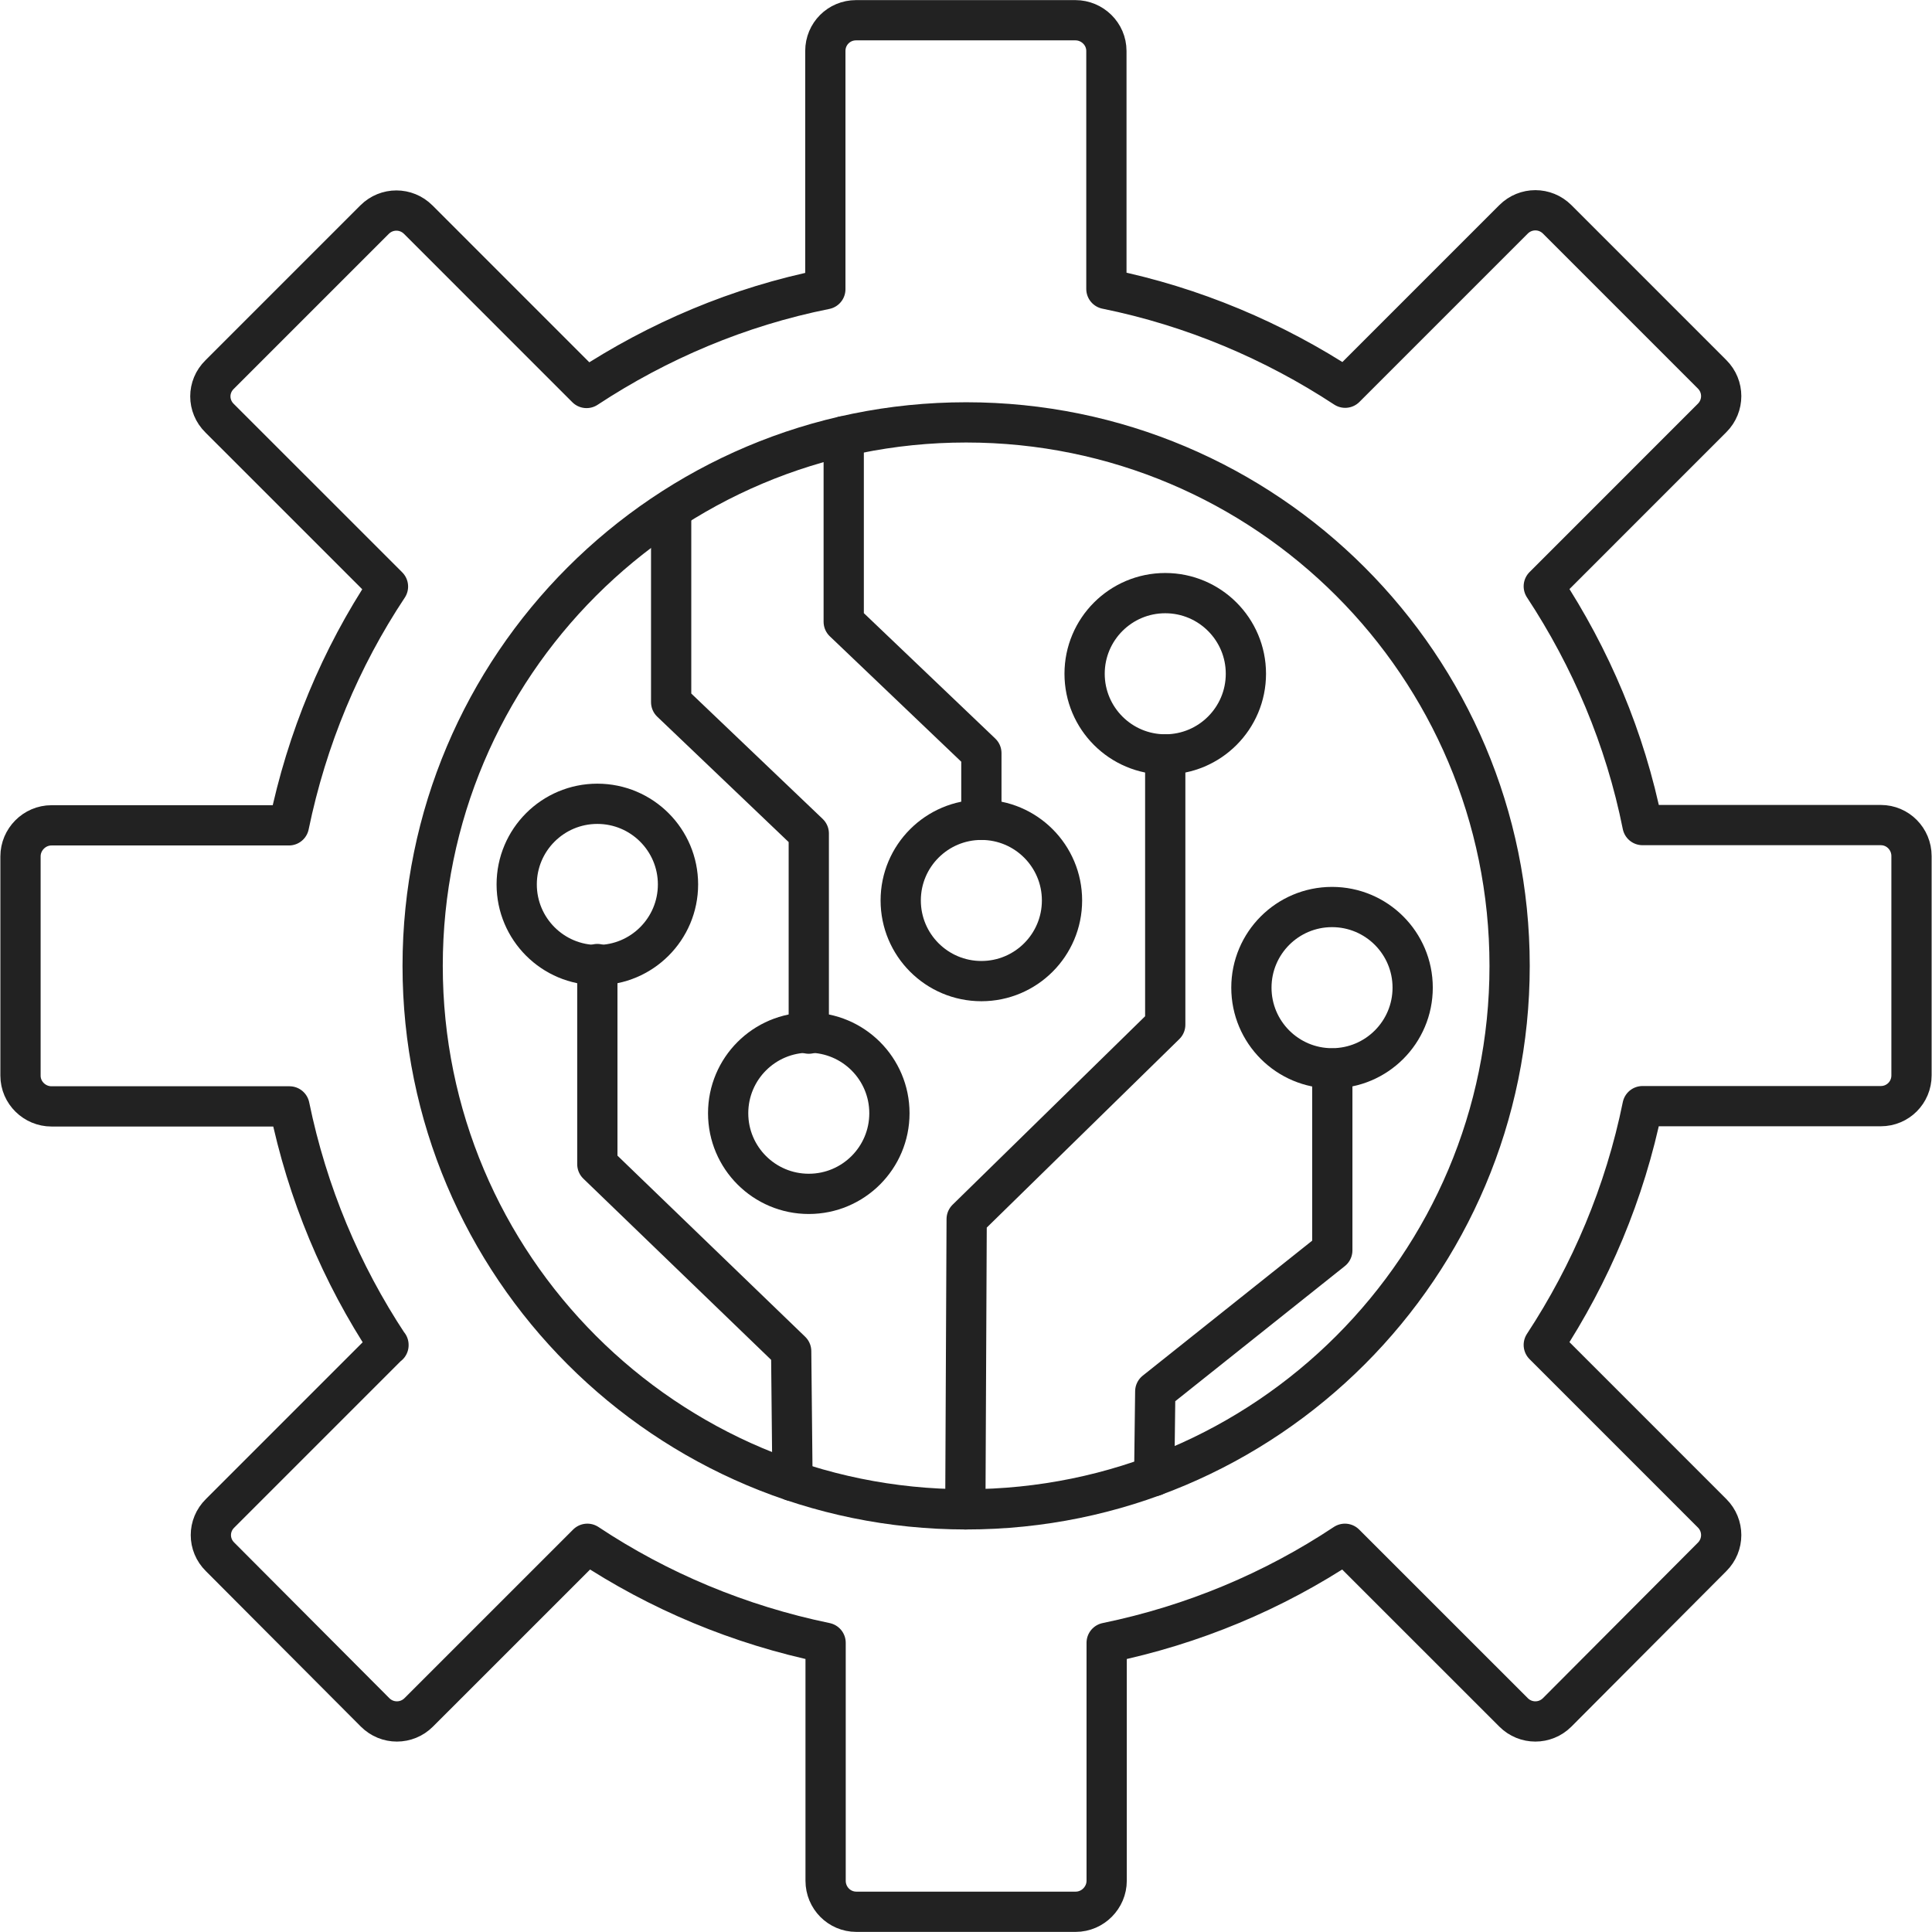
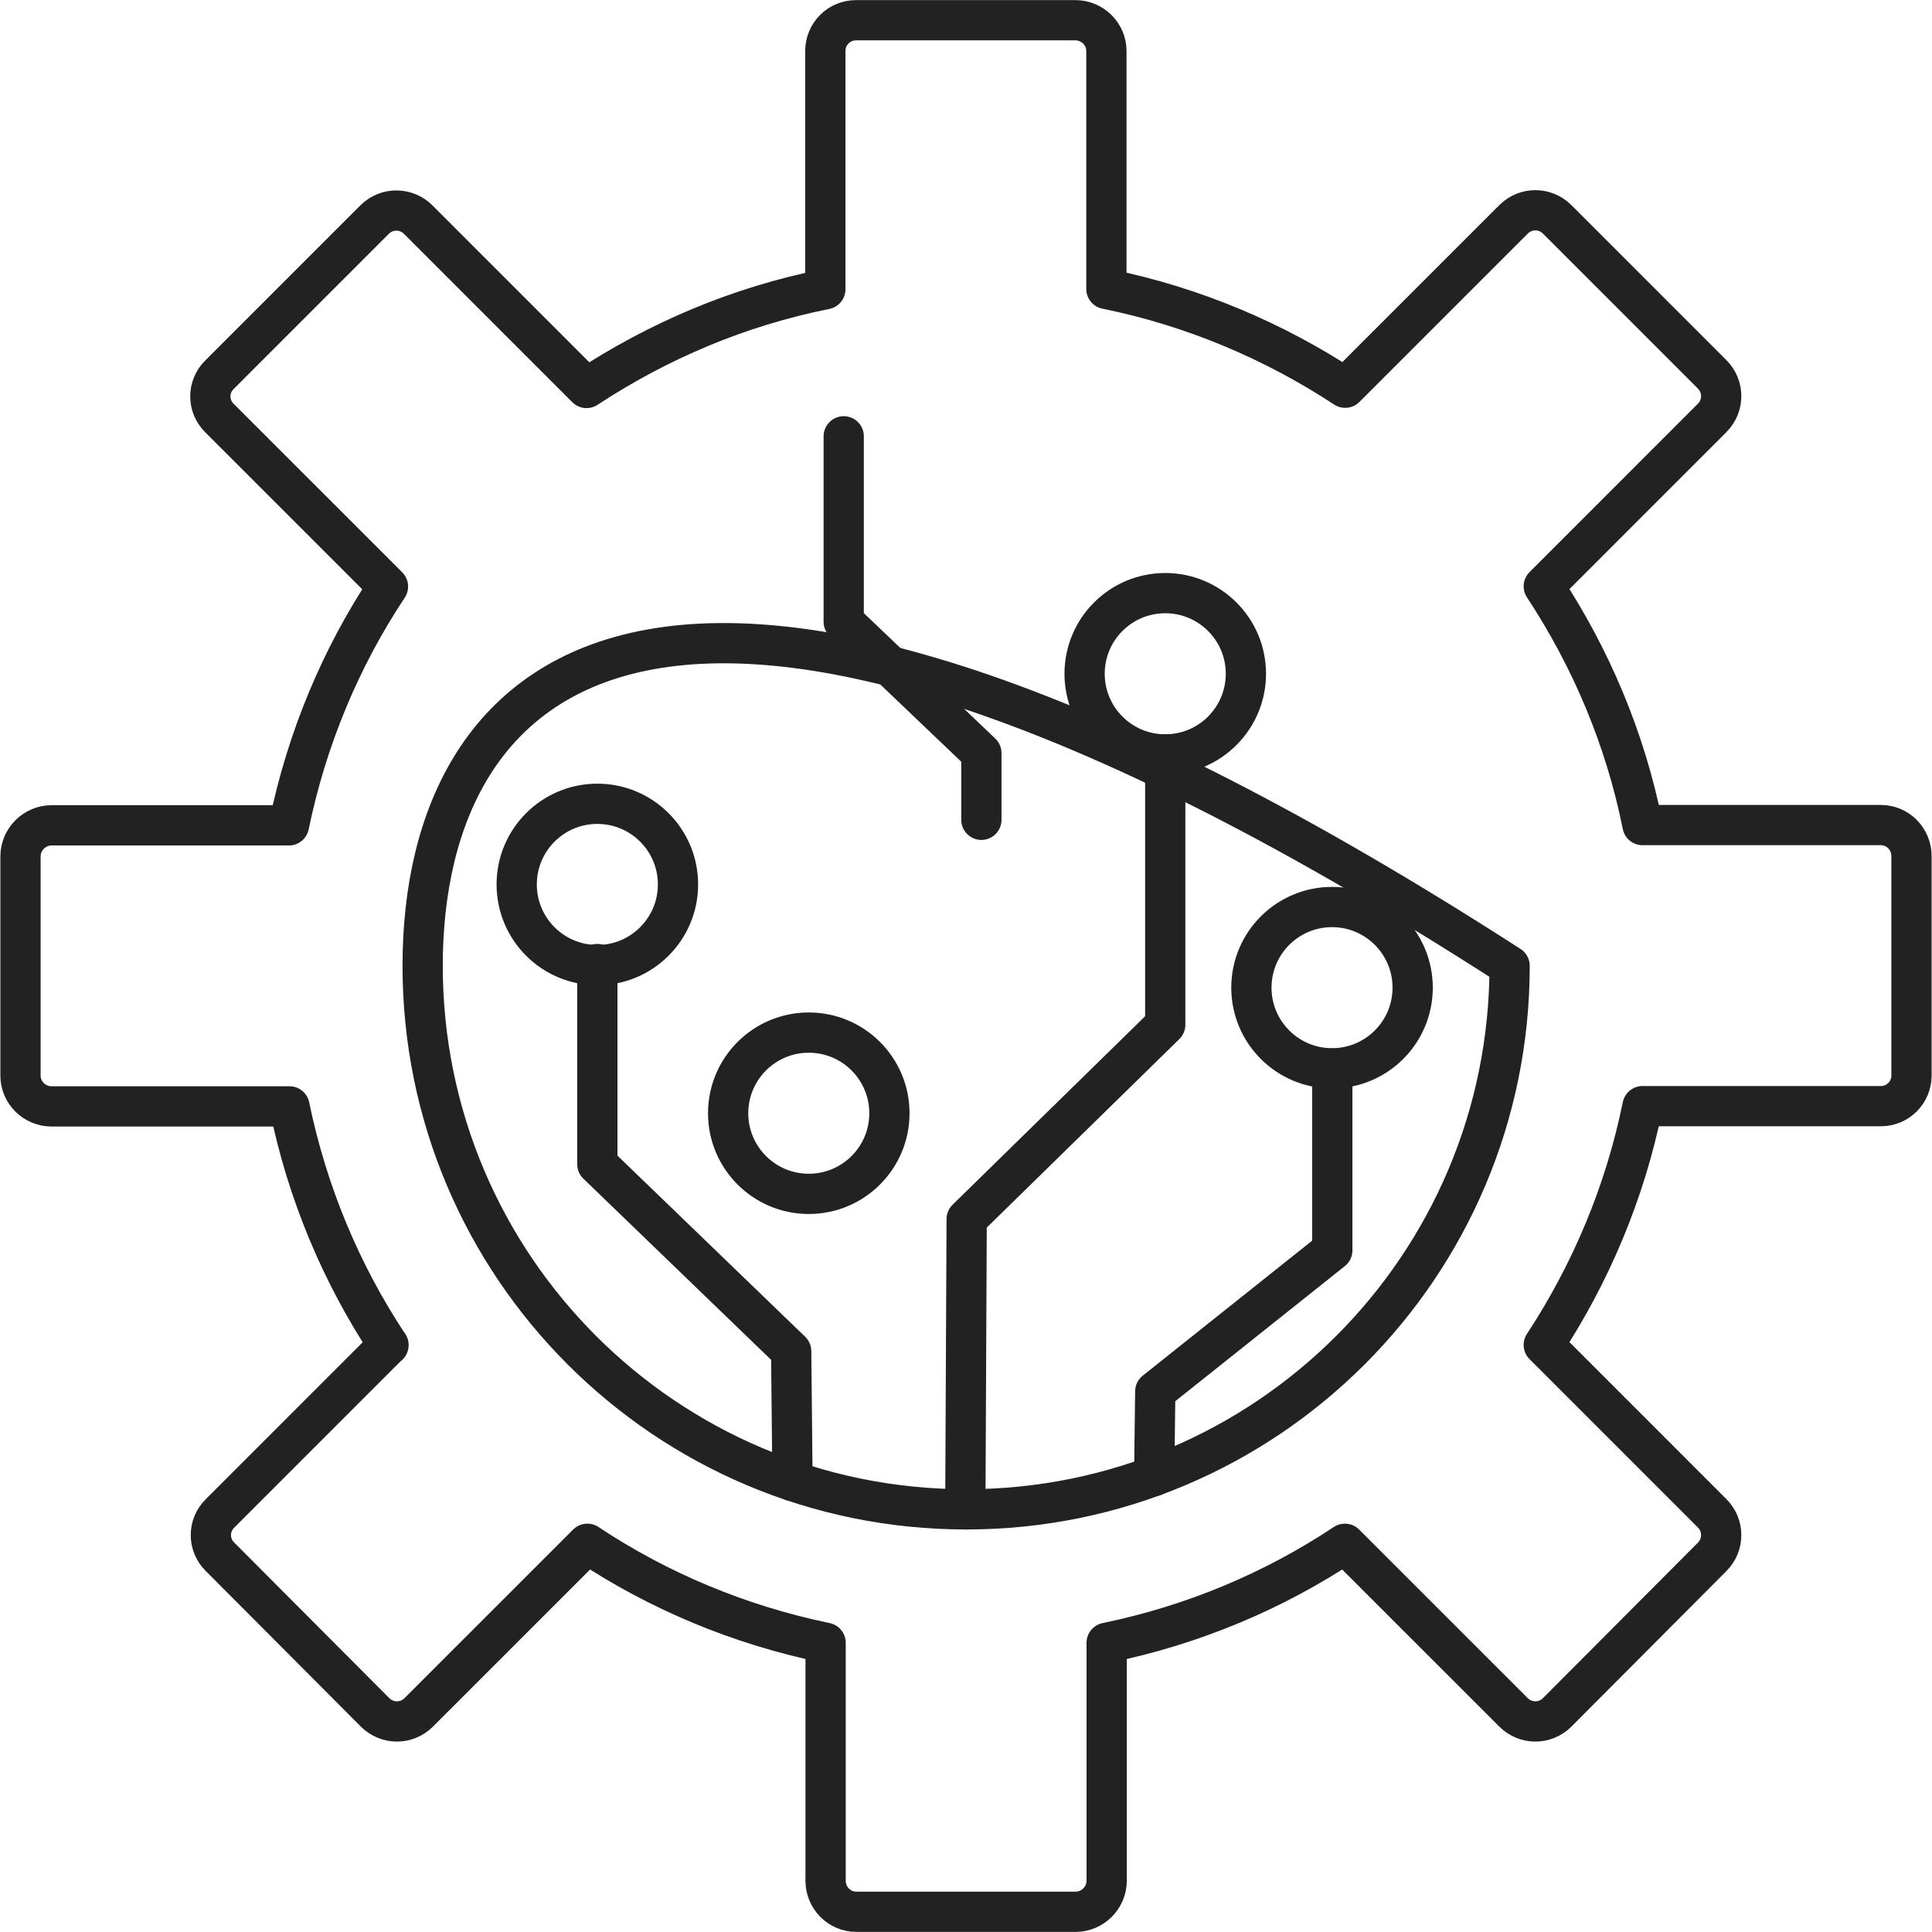
<svg xmlns="http://www.w3.org/2000/svg" width="72" height="72" viewBox="0 0 72 72" fill="none">
  <g clip-path="url(#clip0_3624_789)">
    <path d="M14.478 50.121L8.203 56.396C7.743 56.846 7.743 57.571 8.203 58.021L13.979 63.816C14.429 64.266 15.154 64.266 15.604 63.816L21.889 57.532C24.542 59.294 27.547 60.556 30.768 61.222V70.091C30.768 70.727 31.277 71.246 31.913 71.246H40.087C40.723 71.246 41.242 70.718 41.242 70.091V61.222C44.473 60.556 47.468 59.294 50.121 57.532L56.406 63.816C56.856 64.266 57.58 64.266 58.031 63.816L63.806 58.021C64.257 57.571 64.257 56.846 63.806 56.396L57.532 50.121C59.274 47.468 60.556 44.453 61.212 41.223H70.091C70.727 41.223 71.236 40.714 71.236 40.077V31.903C71.236 31.267 70.727 30.748 70.091 30.748H61.212C60.566 27.518 59.284 24.512 57.532 21.85L63.806 15.575C64.257 15.124 64.257 14.4 63.806 13.95L58.031 8.174C57.58 7.724 56.856 7.724 56.406 8.174L50.131 14.449C47.478 12.707 44.463 11.424 41.232 10.768V1.899C41.232 1.263 40.704 0.754 40.077 0.754H31.903C31.267 0.754 30.758 1.263 30.758 1.899V10.778C27.527 11.424 24.522 12.707 21.859 14.459L15.585 8.184C15.134 7.734 14.41 7.734 13.96 8.184L8.184 13.96C7.724 14.41 7.724 15.134 8.184 15.585L14.459 21.859C12.697 24.512 11.434 27.527 10.768 30.758H1.919C1.282 30.758 0.764 31.287 0.764 31.913V40.087C0.764 40.723 1.292 41.232 1.919 41.232H10.788C11.453 44.463 12.716 47.468 14.478 50.131V50.121Z" stroke="#222222" stroke-width="1.5" stroke-linecap="round" stroke-linejoin="round" />
-     <path d="M36.005 56.249C47.191 56.249 56.259 47.181 56.259 35.995C56.259 24.809 47.191 15.741 36.005 15.741C24.819 15.741 15.751 24.809 15.751 35.995C15.751 47.181 24.819 56.249 36.005 56.249Z" stroke="#222222" stroke-width="1.5" stroke-linecap="round" stroke-linejoin="round" />
+     <path d="M36.005 56.249C47.191 56.249 56.259 47.181 56.259 35.995C24.819 15.741 15.751 24.809 15.751 35.995C15.751 47.181 24.819 56.249 36.005 56.249Z" stroke="#222222" stroke-width="1.5" stroke-linecap="round" stroke-linejoin="round" />
    <path d="M31.443 16.26V23.171L36.573 28.066V30.552" stroke="#222222" stroke-width="1.5" stroke-linecap="round" stroke-linejoin="round" />
-     <path d="M36.573 36.563C38.233 36.563 39.578 35.217 39.578 33.557C39.578 31.898 38.233 30.552 36.573 30.552C34.913 30.552 33.567 31.898 33.567 33.557C33.567 35.217 34.913 36.563 36.573 36.563Z" stroke="#222222" stroke-width="1.5" stroke-linecap="round" stroke-linejoin="round" />
-     <path d="M25.012 19.256V26.167L30.141 31.061V38.521" stroke="#222222" stroke-width="1.5" stroke-linecap="round" stroke-linejoin="round" />
    <path d="M30.141 44.492C31.801 44.492 33.146 43.147 33.146 41.487C33.146 39.827 31.801 38.482 30.141 38.482C28.481 38.482 27.136 39.827 27.136 41.487C27.136 43.147 28.481 44.492 30.141 44.492Z" stroke="#222222" stroke-width="1.5" stroke-linecap="round" stroke-linejoin="round" />
    <path d="M29.534 55.192L29.485 50.356L22.261 43.386V35.927" stroke="#222222" stroke-width="1.5" stroke-linecap="round" stroke-linejoin="round" />
    <path d="M22.261 35.966C23.921 35.966 25.267 34.62 25.267 32.96C25.267 31.301 23.921 29.955 22.261 29.955C20.601 29.955 19.256 31.301 19.256 32.96C19.256 34.62 20.601 35.966 22.261 35.966Z" stroke="#222222" stroke-width="1.5" stroke-linecap="round" stroke-linejoin="round" />
    <path d="M49.651 39.823V46.597L43.053 51.854L43.014 55.006" stroke="#222222" stroke-width="1.5" stroke-linecap="round" stroke-linejoin="round" />
    <path d="M49.641 39.813C51.301 39.813 52.646 38.467 52.646 36.807C52.646 35.148 51.301 33.802 49.641 33.802C47.981 33.802 46.636 35.148 46.636 36.807C46.636 38.467 47.981 39.813 49.641 39.813Z" stroke="#222222" stroke-width="1.5" stroke-linecap="round" stroke-linejoin="round" />
    <path d="M43.425 28.115V38.188L36.025 45.432L35.975 56.249" stroke="#222222" stroke-width="1.5" stroke-linecap="round" stroke-linejoin="round" />
    <path d="M43.425 28.115C45.085 28.115 46.431 26.769 46.431 25.109C46.431 23.45 45.085 22.104 43.425 22.104C41.765 22.104 40.42 23.45 40.42 25.109C40.42 26.769 41.765 28.115 43.425 28.115Z" stroke="#222222" stroke-width="1.5" stroke-linecap="round" stroke-linejoin="round" />
  </g>
  <defs>
    <clipPath id="clip0_3624_789">
      <rect width="72" height="72" fill="white" />
    </clipPath>
  </defs>
</svg>